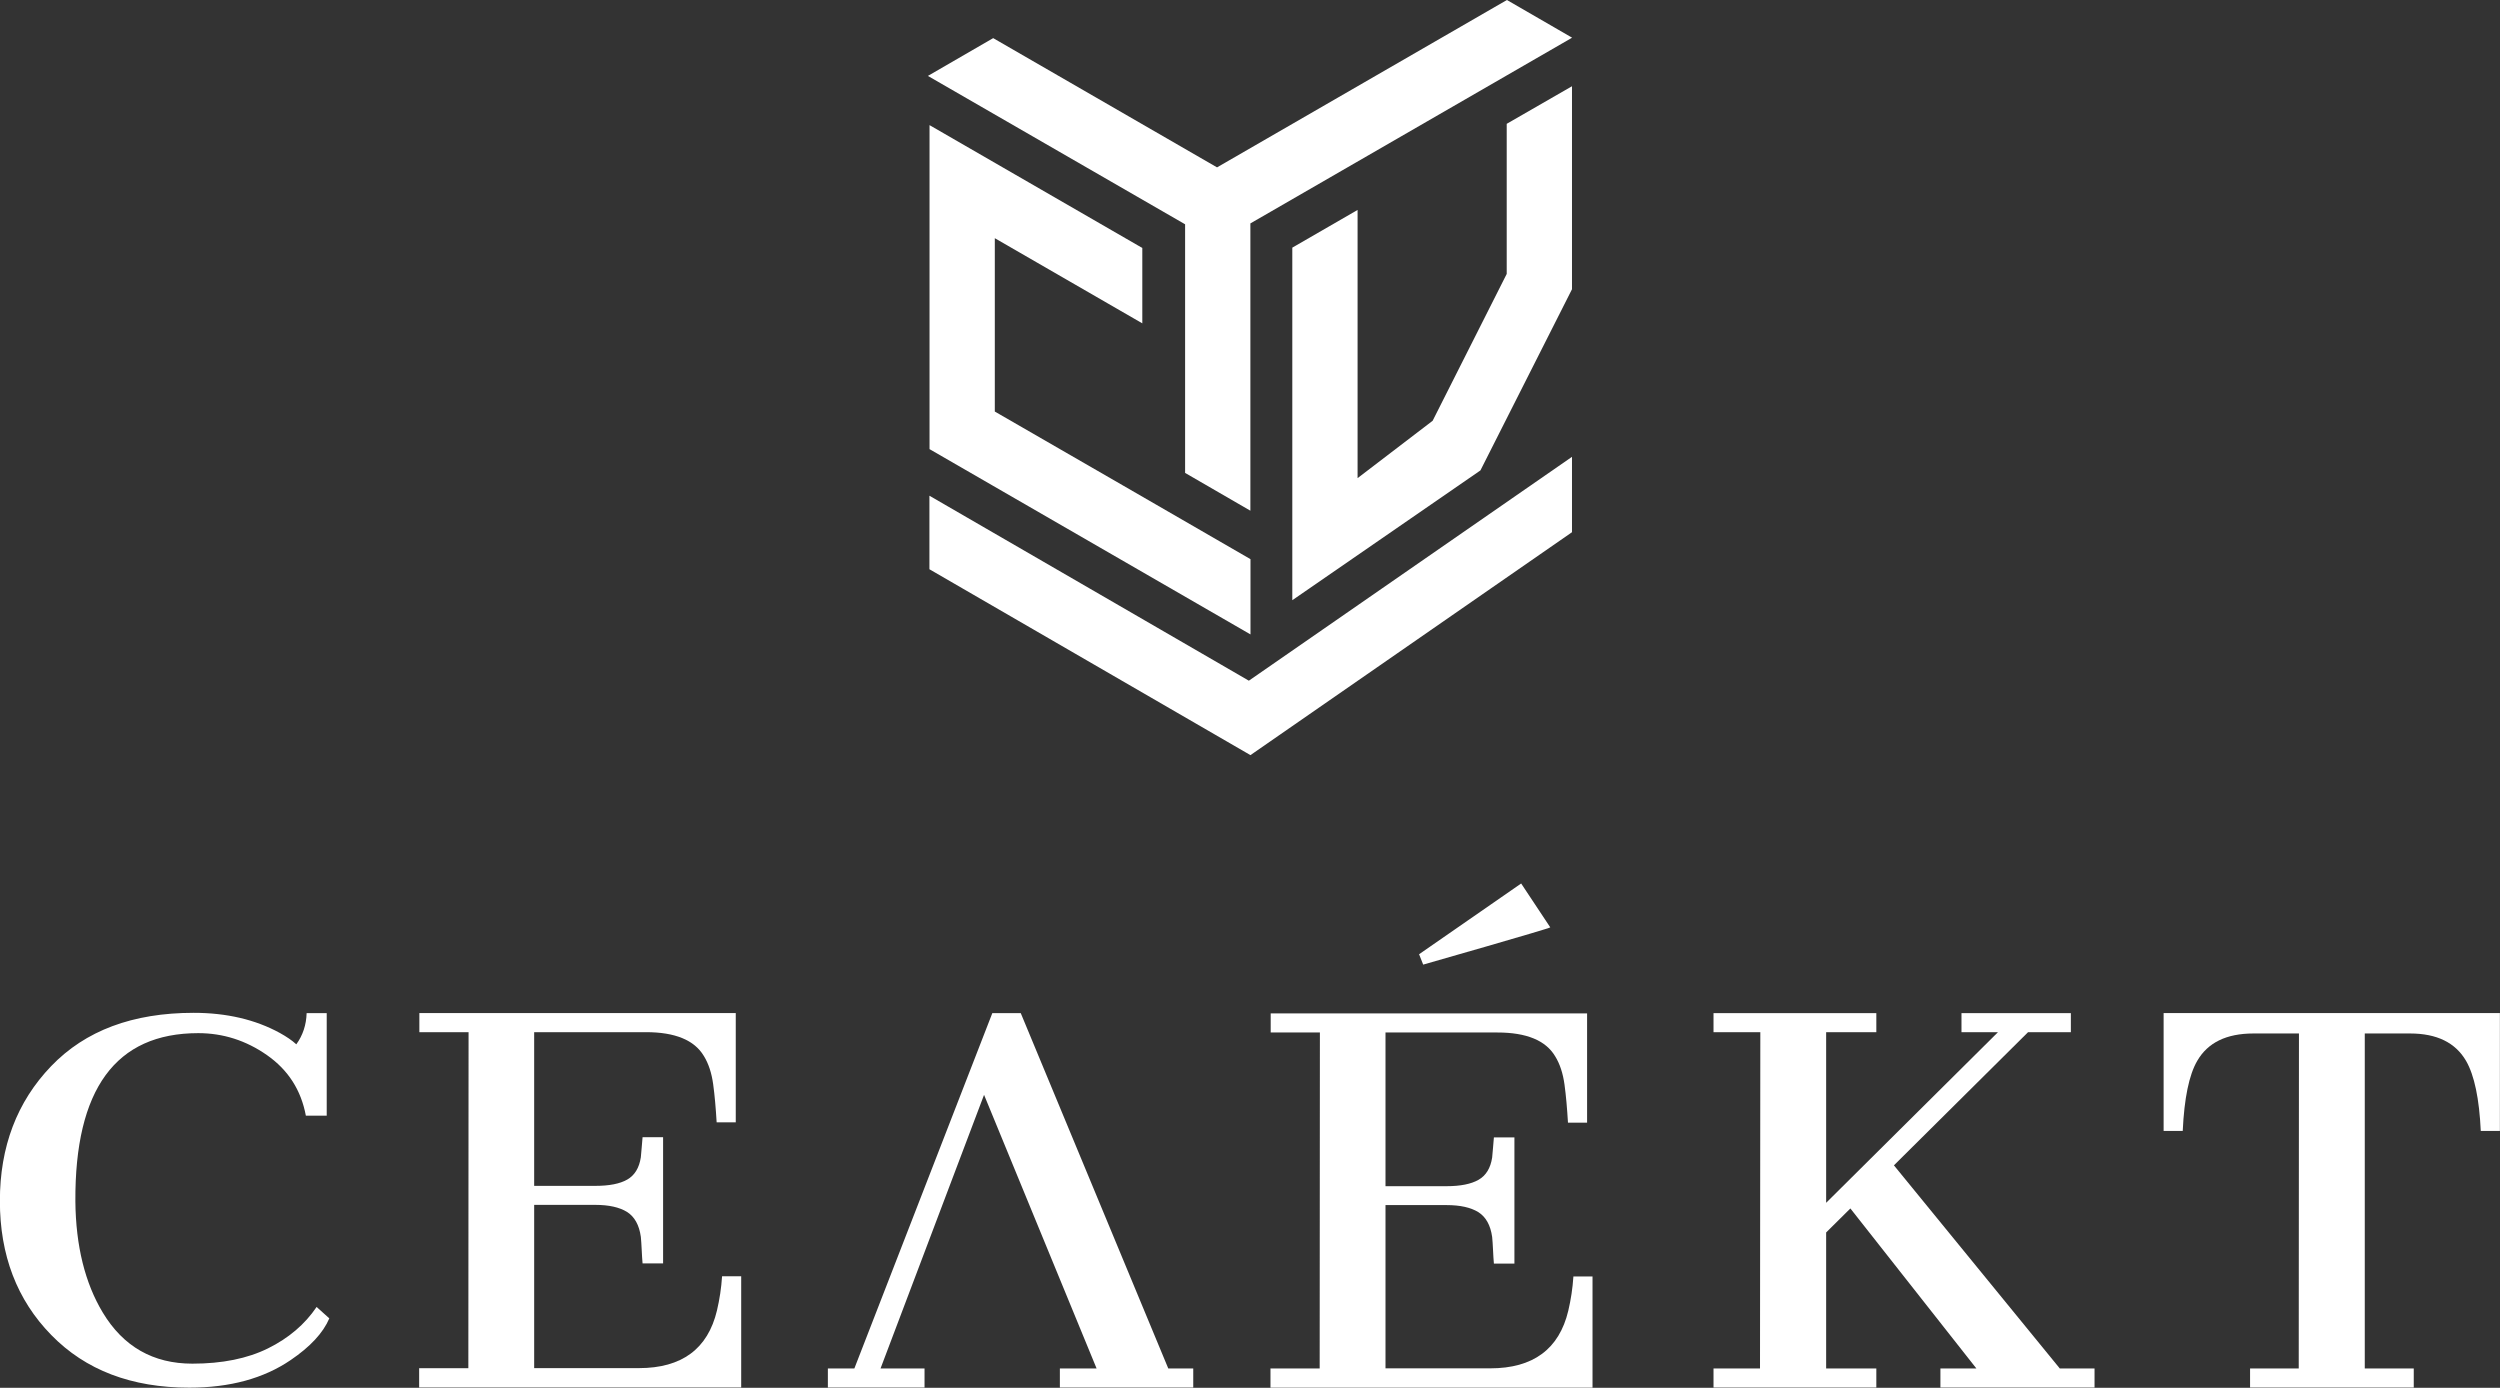
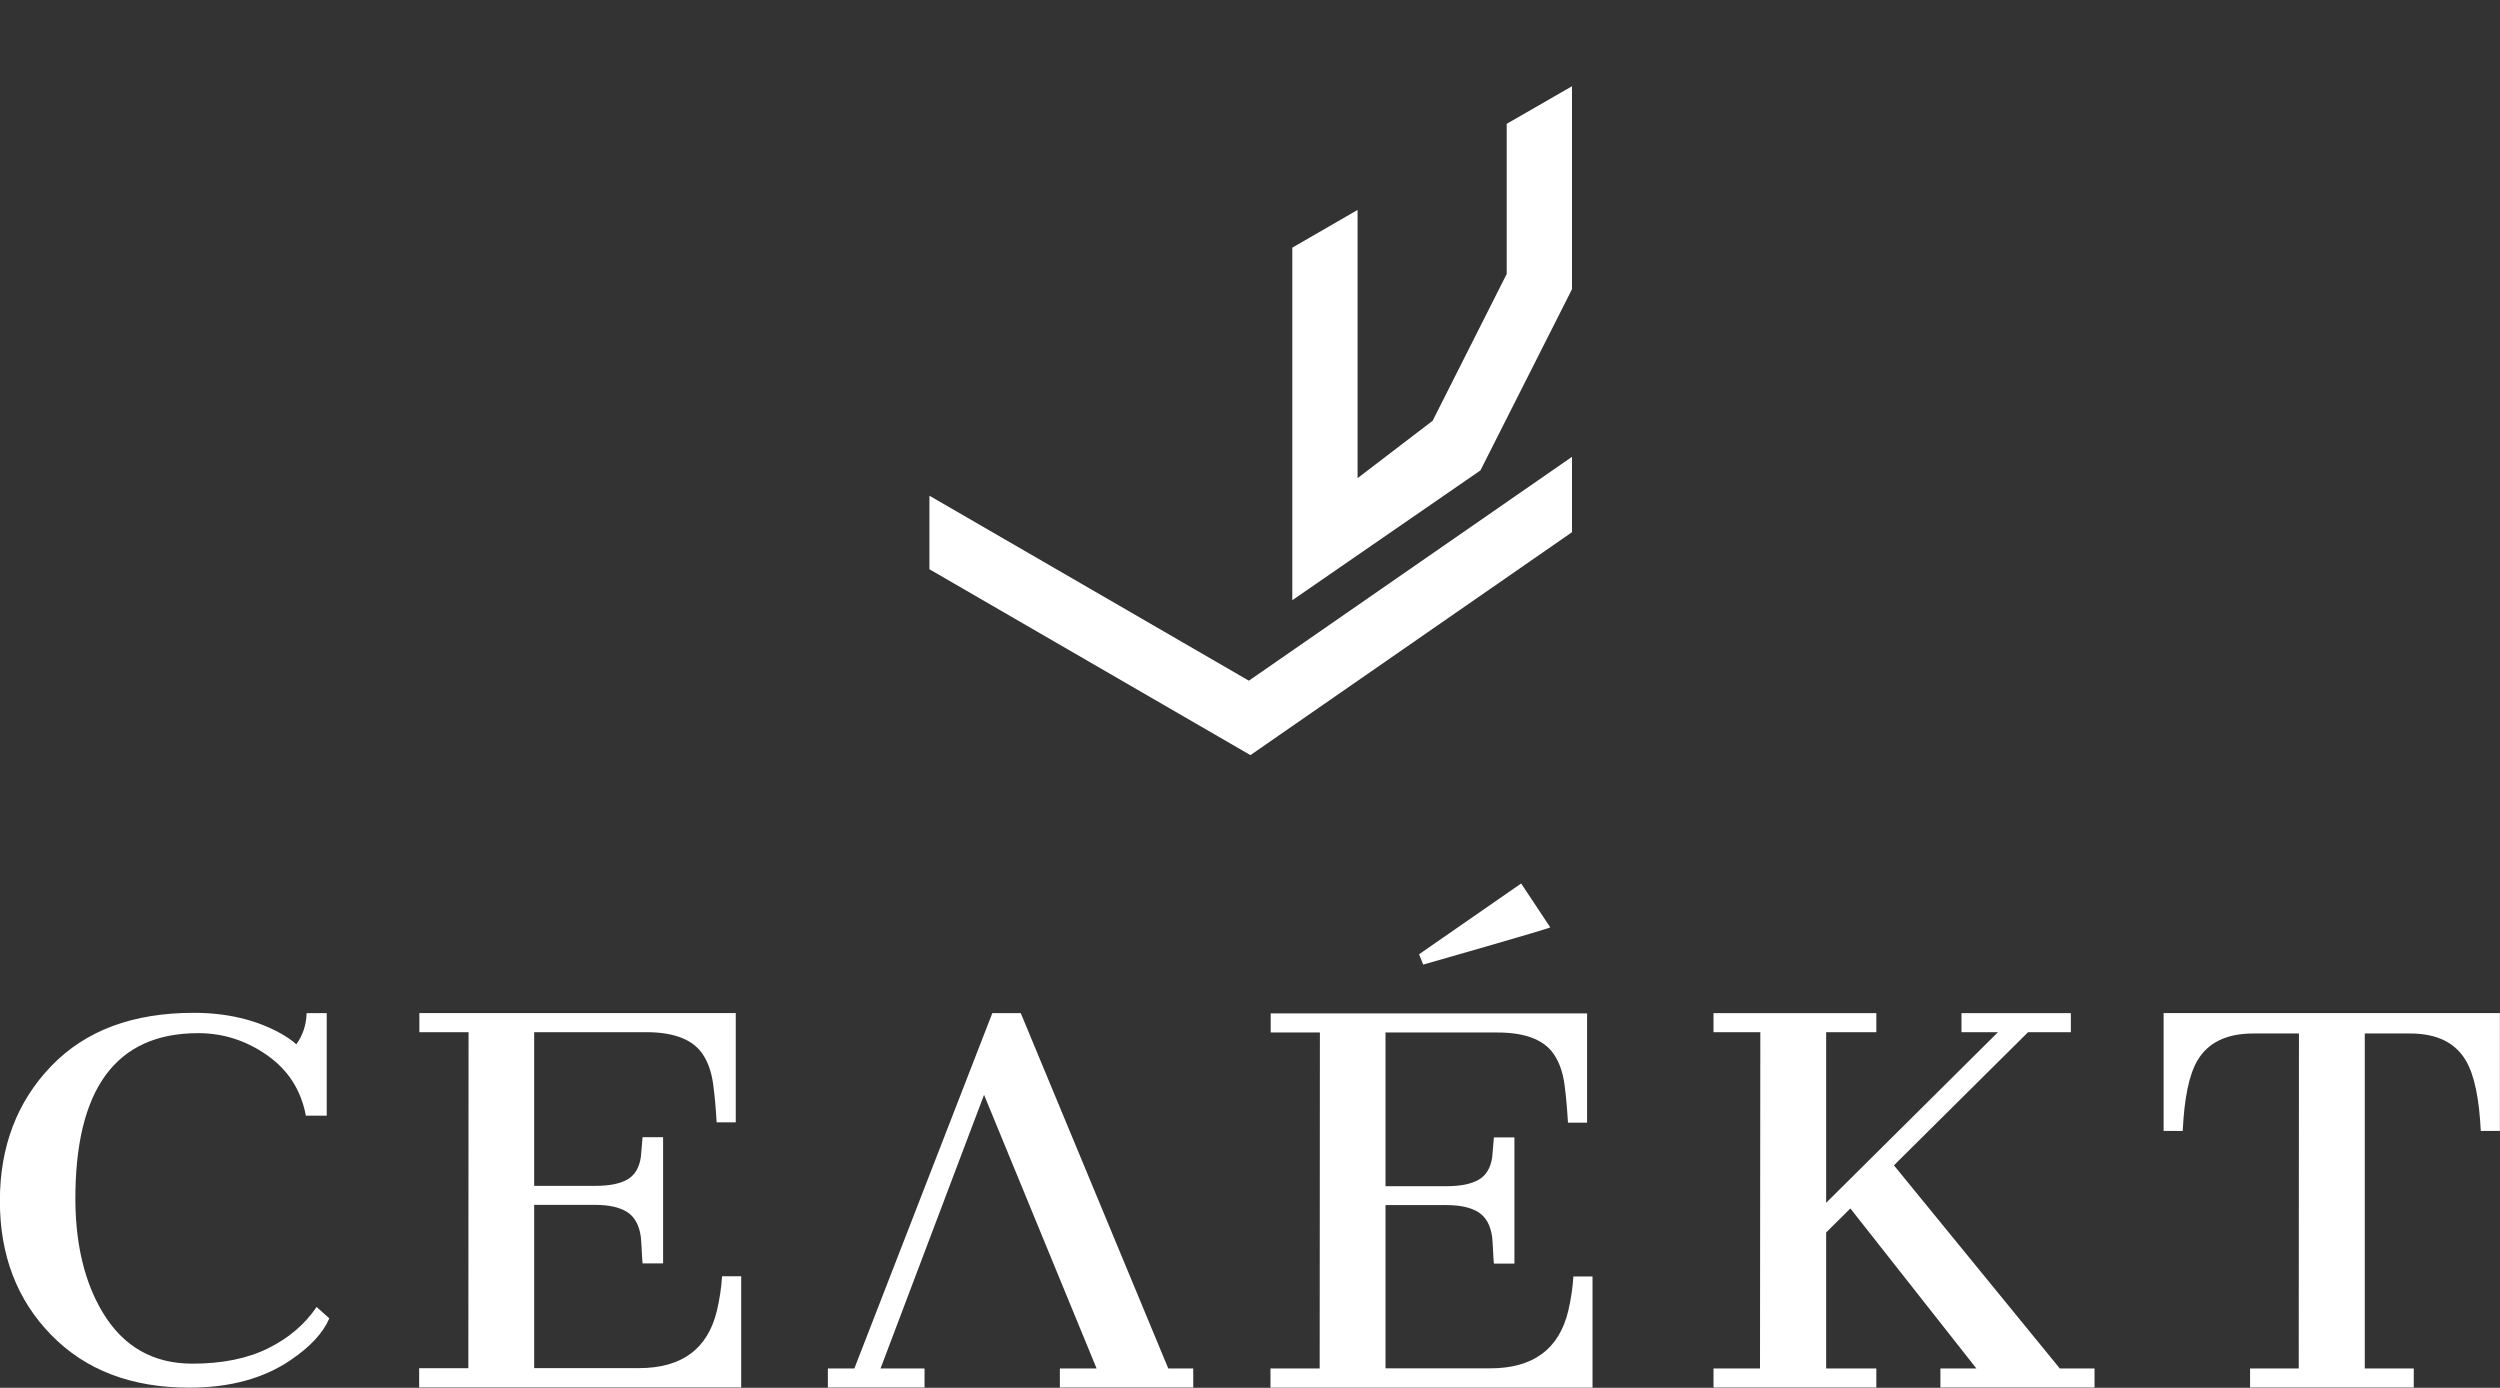
<svg xmlns="http://www.w3.org/2000/svg" id="_Слой_2" data-name="Слой 2" viewBox="0 0 230.17 127.77">
  <rect x="0" y="0" width="230.17" height="127.77" fill="#333333" stroke="none" />
  <defs>
    <style> .cls-1 { fill: #fff; } </style>
  </defs>
  <g id="_Слой_1-2" data-name="Слой 1">
    <g>
      <path class="cls-1" d="M27.28,96.15c.6-.83,.92-1.79,.95-2.87h1.85v9.44h-1.92c-.44-2.36-1.63-4.21-3.57-5.57s-4.06-2.03-6.34-2.03c-7.6,0-11.37,5.16-11.31,15.49,.04,4.11,.89,7.52,2.52,10.23,1.89,3.14,4.64,4.71,8.25,4.71,2.75,0,5.07-.47,6.97-1.41,1.9-.94,3.39-2.21,4.47-3.81l1.17,1.05c-.57,1.34-1.76,2.62-3.56,3.84-2.48,1.69-5.59,2.54-9.33,2.54-5.32,0-9.55-1.61-12.71-4.85-3.16-3.23-4.73-7.35-4.73-12.34s1.57-9.13,4.72-12.41c3.15-3.28,7.52-4.91,13.12-4.91,3.03,0,5.68,.62,7.93,1.85,.63,.35,1.13,.69,1.51,1.04" />
      <path class="cls-1" d="M38.61,125.97h4.51l.02-30.94h-4.53v-1.76h29.13v10.06h-1.76c-.08-1.32-.18-2.49-.32-3.51-.14-1.02-.42-1.89-.86-2.6-.87-1.46-2.65-2.19-5.32-2.19h-10.3v14.15h5.63c1.28,0,2.26-.19,2.94-.58,.68-.39,1.1-1.07,1.25-2.05,.03-.28,.06-.58,.08-.9,.02-.32,.05-.63,.08-.95h1.89v11.62h-1.89c-.03-.36-.06-.78-.08-1.26-.02-.47-.05-.87-.08-1.19-.15-1.09-.58-1.85-1.27-2.29-.7-.43-1.67-.65-2.92-.65h-5.63v15.03h9.64c3.95,0,6.35-1.77,7.19-5.31,.24-1.02,.4-2.07,.47-3.15h1.76v10.24h-29.65v-1.78Z" />
      <polygon class="cls-1" points="157.76 125.99 162.04 125.99 162.07 95.03 157.76 95.03 157.76 93.28 172.75 93.28 172.75 95.03 168.13 95.03 168.13 110.74 183.95 95.03 180.59 95.03 180.59 93.28 190.66 93.28 190.66 95.03 186.72 95.03 174.37 107.29 189.64 125.99 192.84 125.99 192.84 127.75 178.65 127.75 178.65 125.99 181.96 125.99 170.36 111.26 168.13 113.47 168.13 125.99 172.75 125.99 172.75 127.75 157.76 127.75 157.76 125.99" />
      <path class="cls-1" d="M207.16,125.99h4.48l.02-30.84h-4.19c-2.48,0-4.21,.84-5.18,2.53-.75,1.29-1.19,3.44-1.33,6.44h-1.76v-10.85h30.96v10.85h-1.76c-.14-2.97-.59-5.12-1.35-6.44-.98-1.69-2.7-2.53-5.16-2.53h-4.17v30.84h4.51v1.76h-15.07v-1.76Z" />
      <polygon class="cls-1" points="107.56 125.99 93.98 93.28 91.36 93.28 78.66 125.99 76.22 125.99 76.22 127.75 85.12 127.75 85.12 125.99 81.07 125.99 90.6 100.8 100.96 125.99 97.58 125.99 97.58 127.75 109.86 127.75 109.86 125.99 107.56 125.99" />
      <path class="cls-1" d="M116.99,125.99h4.51l.02-30.93h-4.53v-1.76h29.13v10.06h-1.76c-.08-1.32-.18-2.49-.32-3.51-.14-1.02-.42-1.89-.86-2.6-.87-1.46-2.64-2.19-5.32-2.19h-10.3v14.15h5.63c1.28,0,2.26-.2,2.94-.59,.68-.39,1.1-1.07,1.25-2.05,.03-.28,.06-.58,.08-.9,.02-.32,.05-.63,.08-.95h1.89v11.62h-1.89c-.03-.36-.06-.78-.08-1.26-.02-.48-.05-.87-.08-1.19-.15-1.09-.58-1.85-1.27-2.29-.7-.43-1.67-.65-2.92-.65h-5.63v15.03h9.64c3.95,0,6.35-1.77,7.19-5.31,.24-1.02,.4-2.07,.47-3.15h1.76v10.24h-29.65v-1.78Z" />
      <path class="cls-1" d="M130.66,87.85l9.39-6.51,2.68,4.04c0,.09-11.7,3.43-11.7,3.43l-.38-.96Z" />
      <polygon class="cls-1" points="144.73 7.94 144.73 26.63 136.3 43.31 118.98 55.26 118.98 22.8 124.99 19.33 124.99 44.02 131.9 38.74 138.72 25.22 138.72 11.4 144.73 7.94" />
-       <path class="cls-1" d="M115.13,51.47v6.94c-9.76-5.64-19.79-11.43-29.55-17.06V11.52c6.4,3.69,13.19,7.62,19.59,11.31v6.94c-2.67-1.54-12.95-7.47-13.58-7.84v15.96c7.73,4.46,15.82,9.12,23.54,13.59" />
      <path class="cls-1" d="M115.13,69.52l29.6-20.52v-6.94l-29.75,20.61c-8.72-5.04-20.68-11.99-29.41-17.03v6.77l29.55,17.11Z" />
-       <polygon class="cls-1" points="144.74 3.47 115.12 20.57 115.12 47.02 109.11 43.54 109.11 20.65 85.43 6.99 91.44 3.51 112.05 15.41 138.74 0 144.74 3.47" />
    </g>
  </g>
</svg>